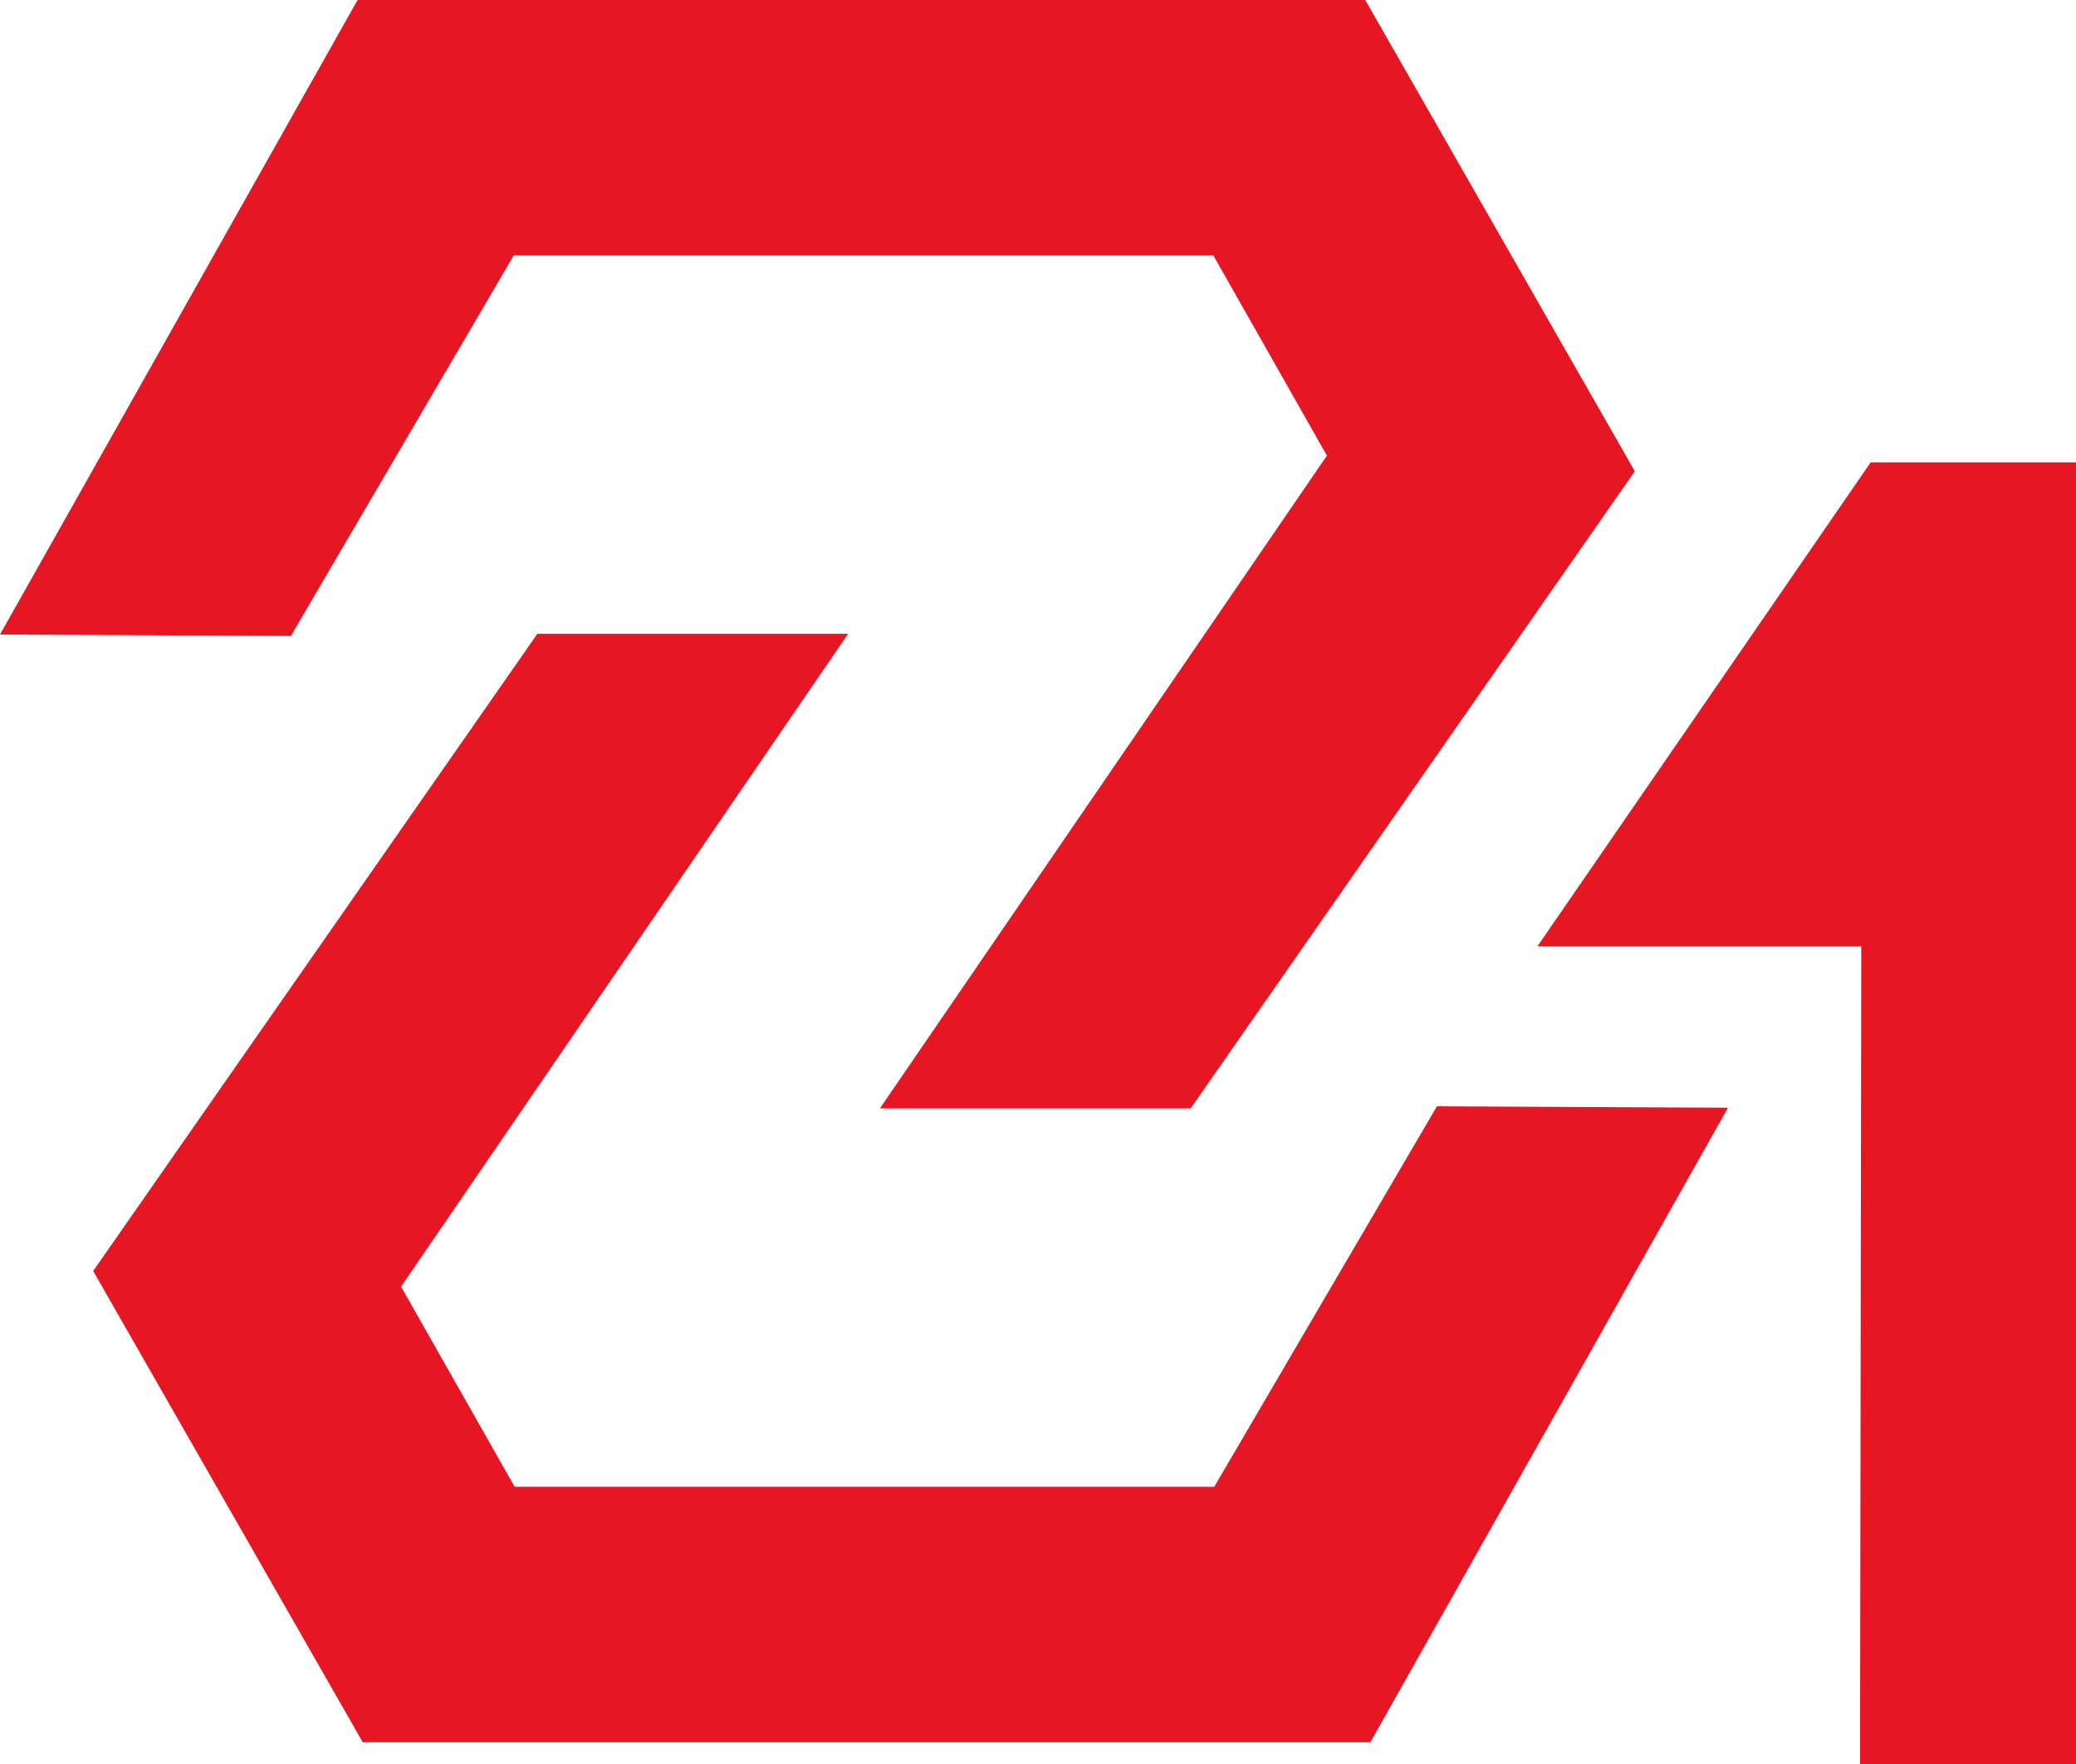
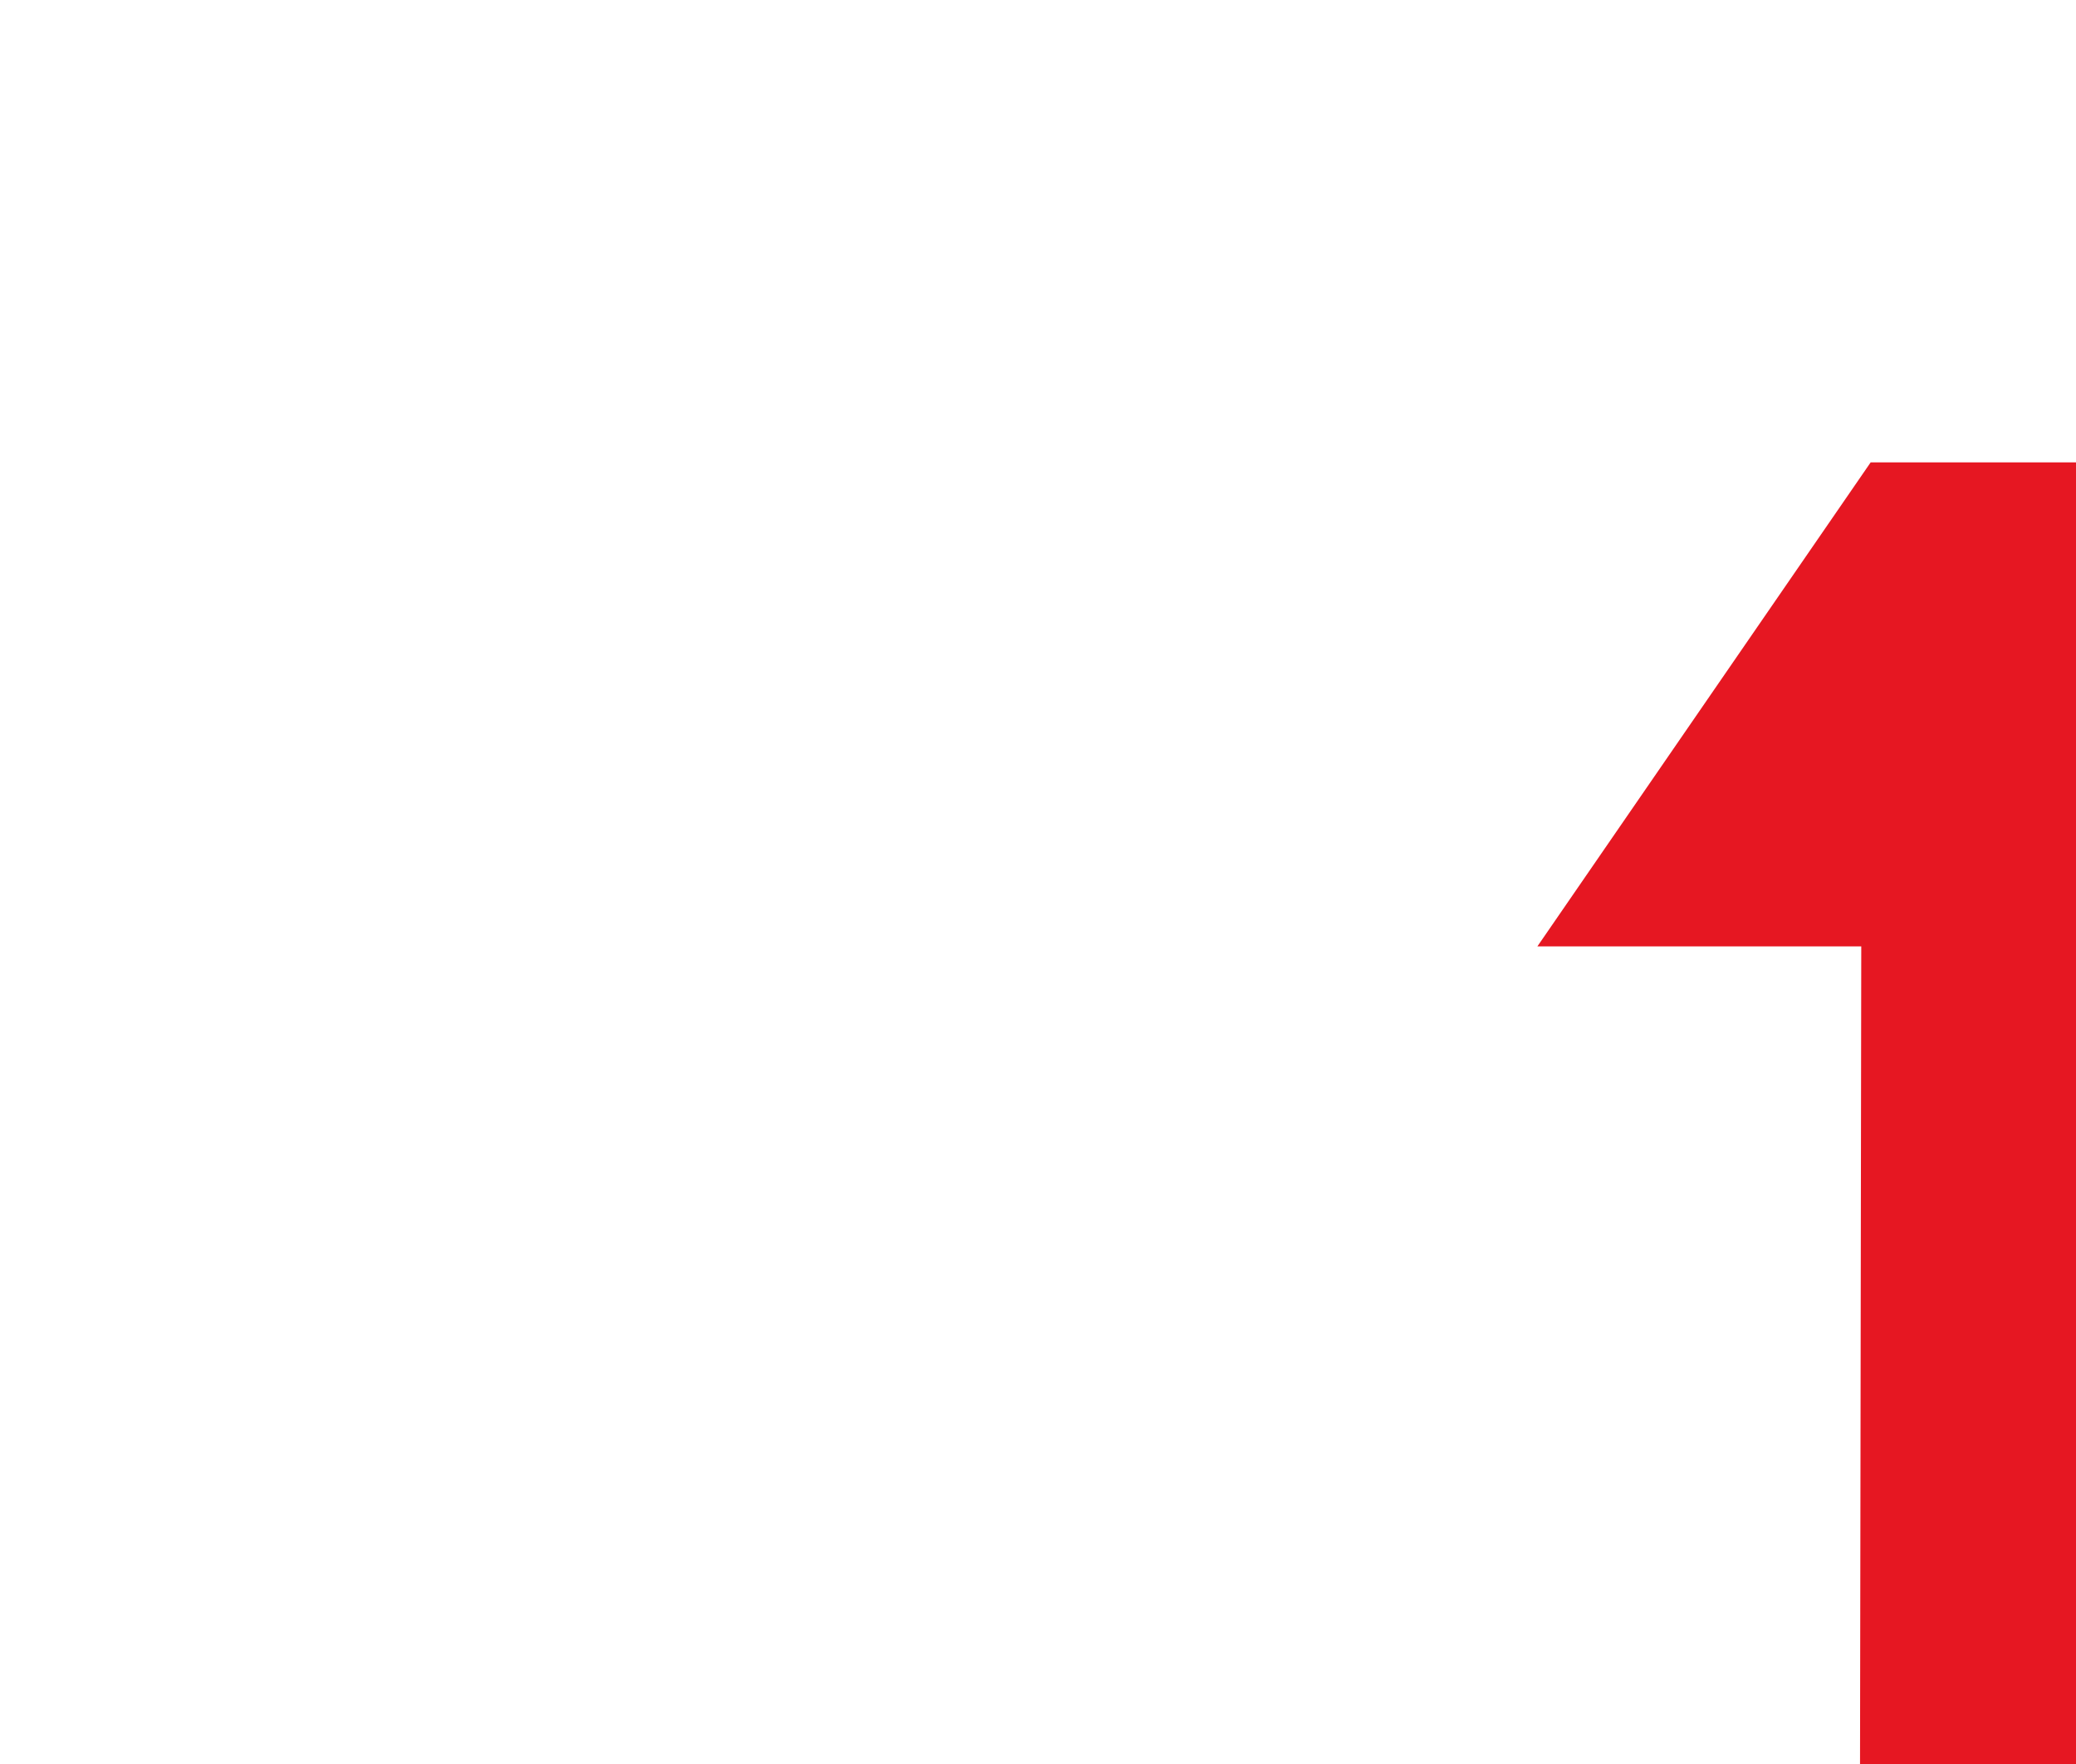
<svg xmlns="http://www.w3.org/2000/svg" id="Layer_2" viewBox="0 0 116.98 99.4">
  <defs>
    <style>.cls-1{fill:#e61722;}</style>
  </defs>
  <g id="Layer_1-2">
    <g>
-       <polygon class="cls-1" points="16.39 35.83 28.95 14.39 68.37 14.39 74.77 25.67 49.58 62.45 67.09 62.45 92.12 26.55 76.93 0 20.15 0 0 35.75 16.39 35.83" />
-       <polygon class="cls-1" points="80.97 62.33 68.42 83.77 29 83.77 22.6 72.49 47.79 35.71 30.28 35.71 5.25 71.61 20.44 98.16 77.22 98.16 97.37 62.41 80.97 62.33" />
      <polygon class="cls-1" points="104.81 99.4 116.98 99.4 116.98 26.05 105.41 26.05 86.63 53.32 104.88 53.32 104.81 99.4" />
    </g>
  </g>
</svg>